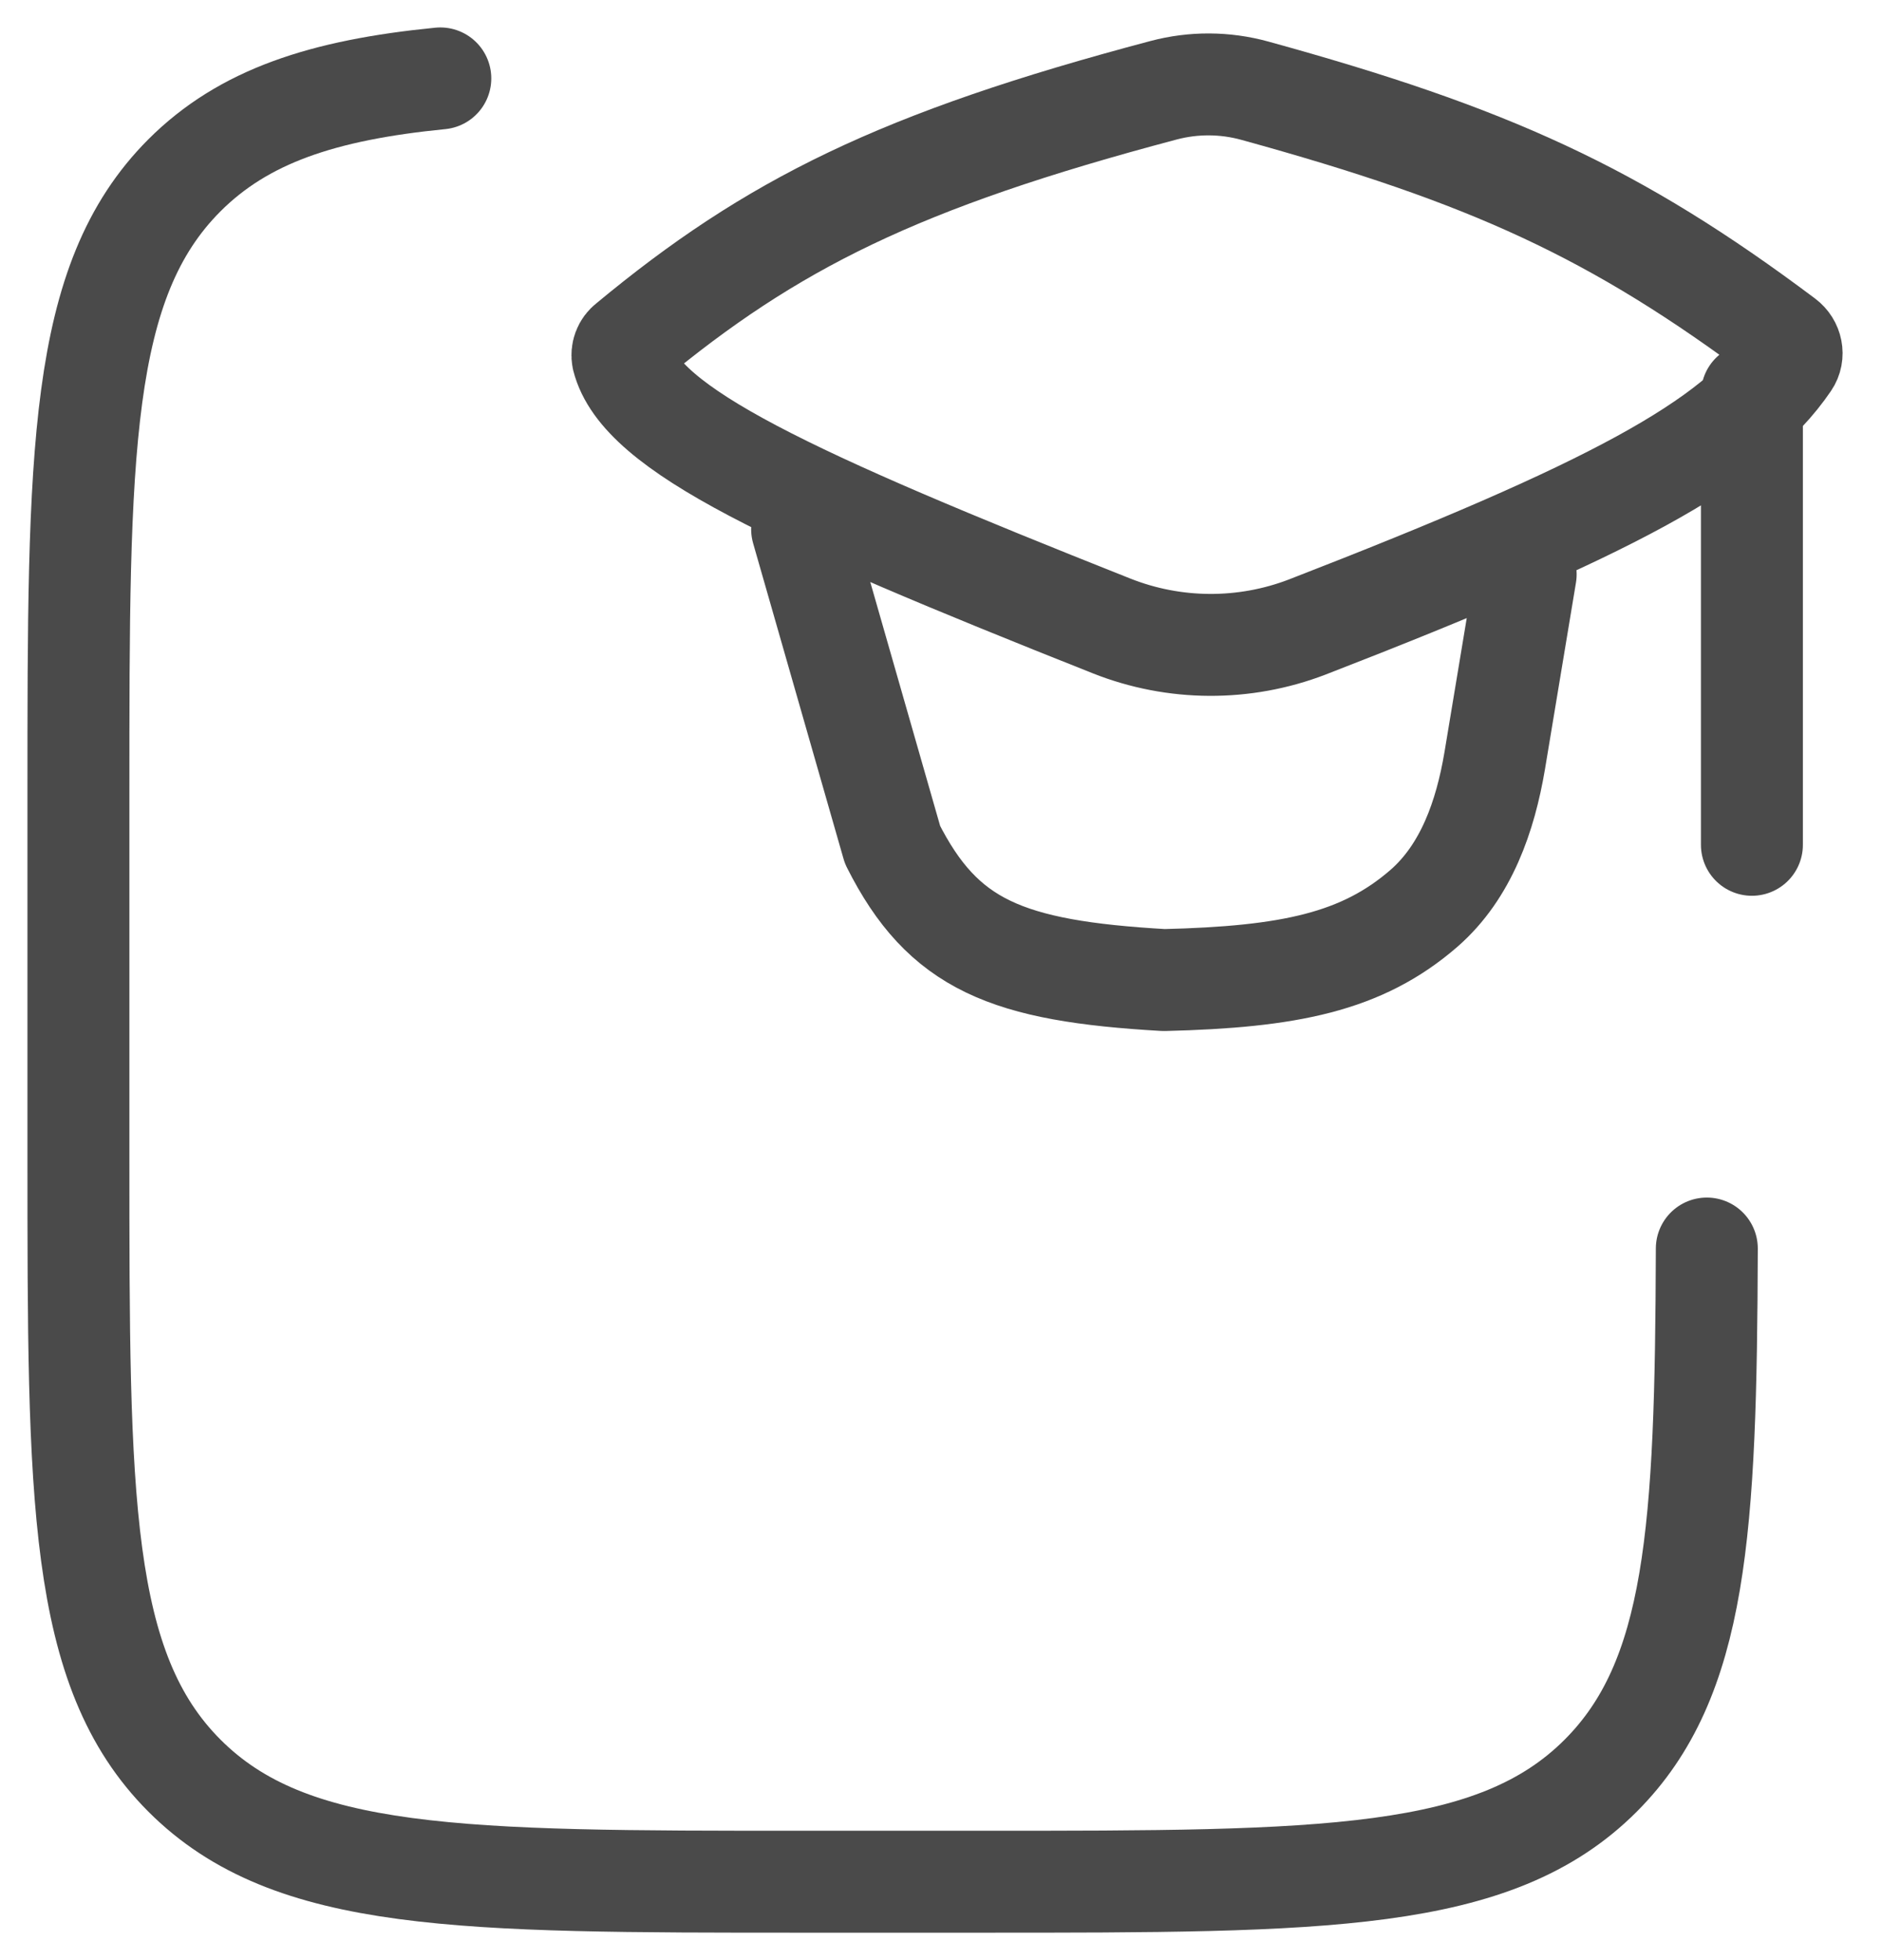
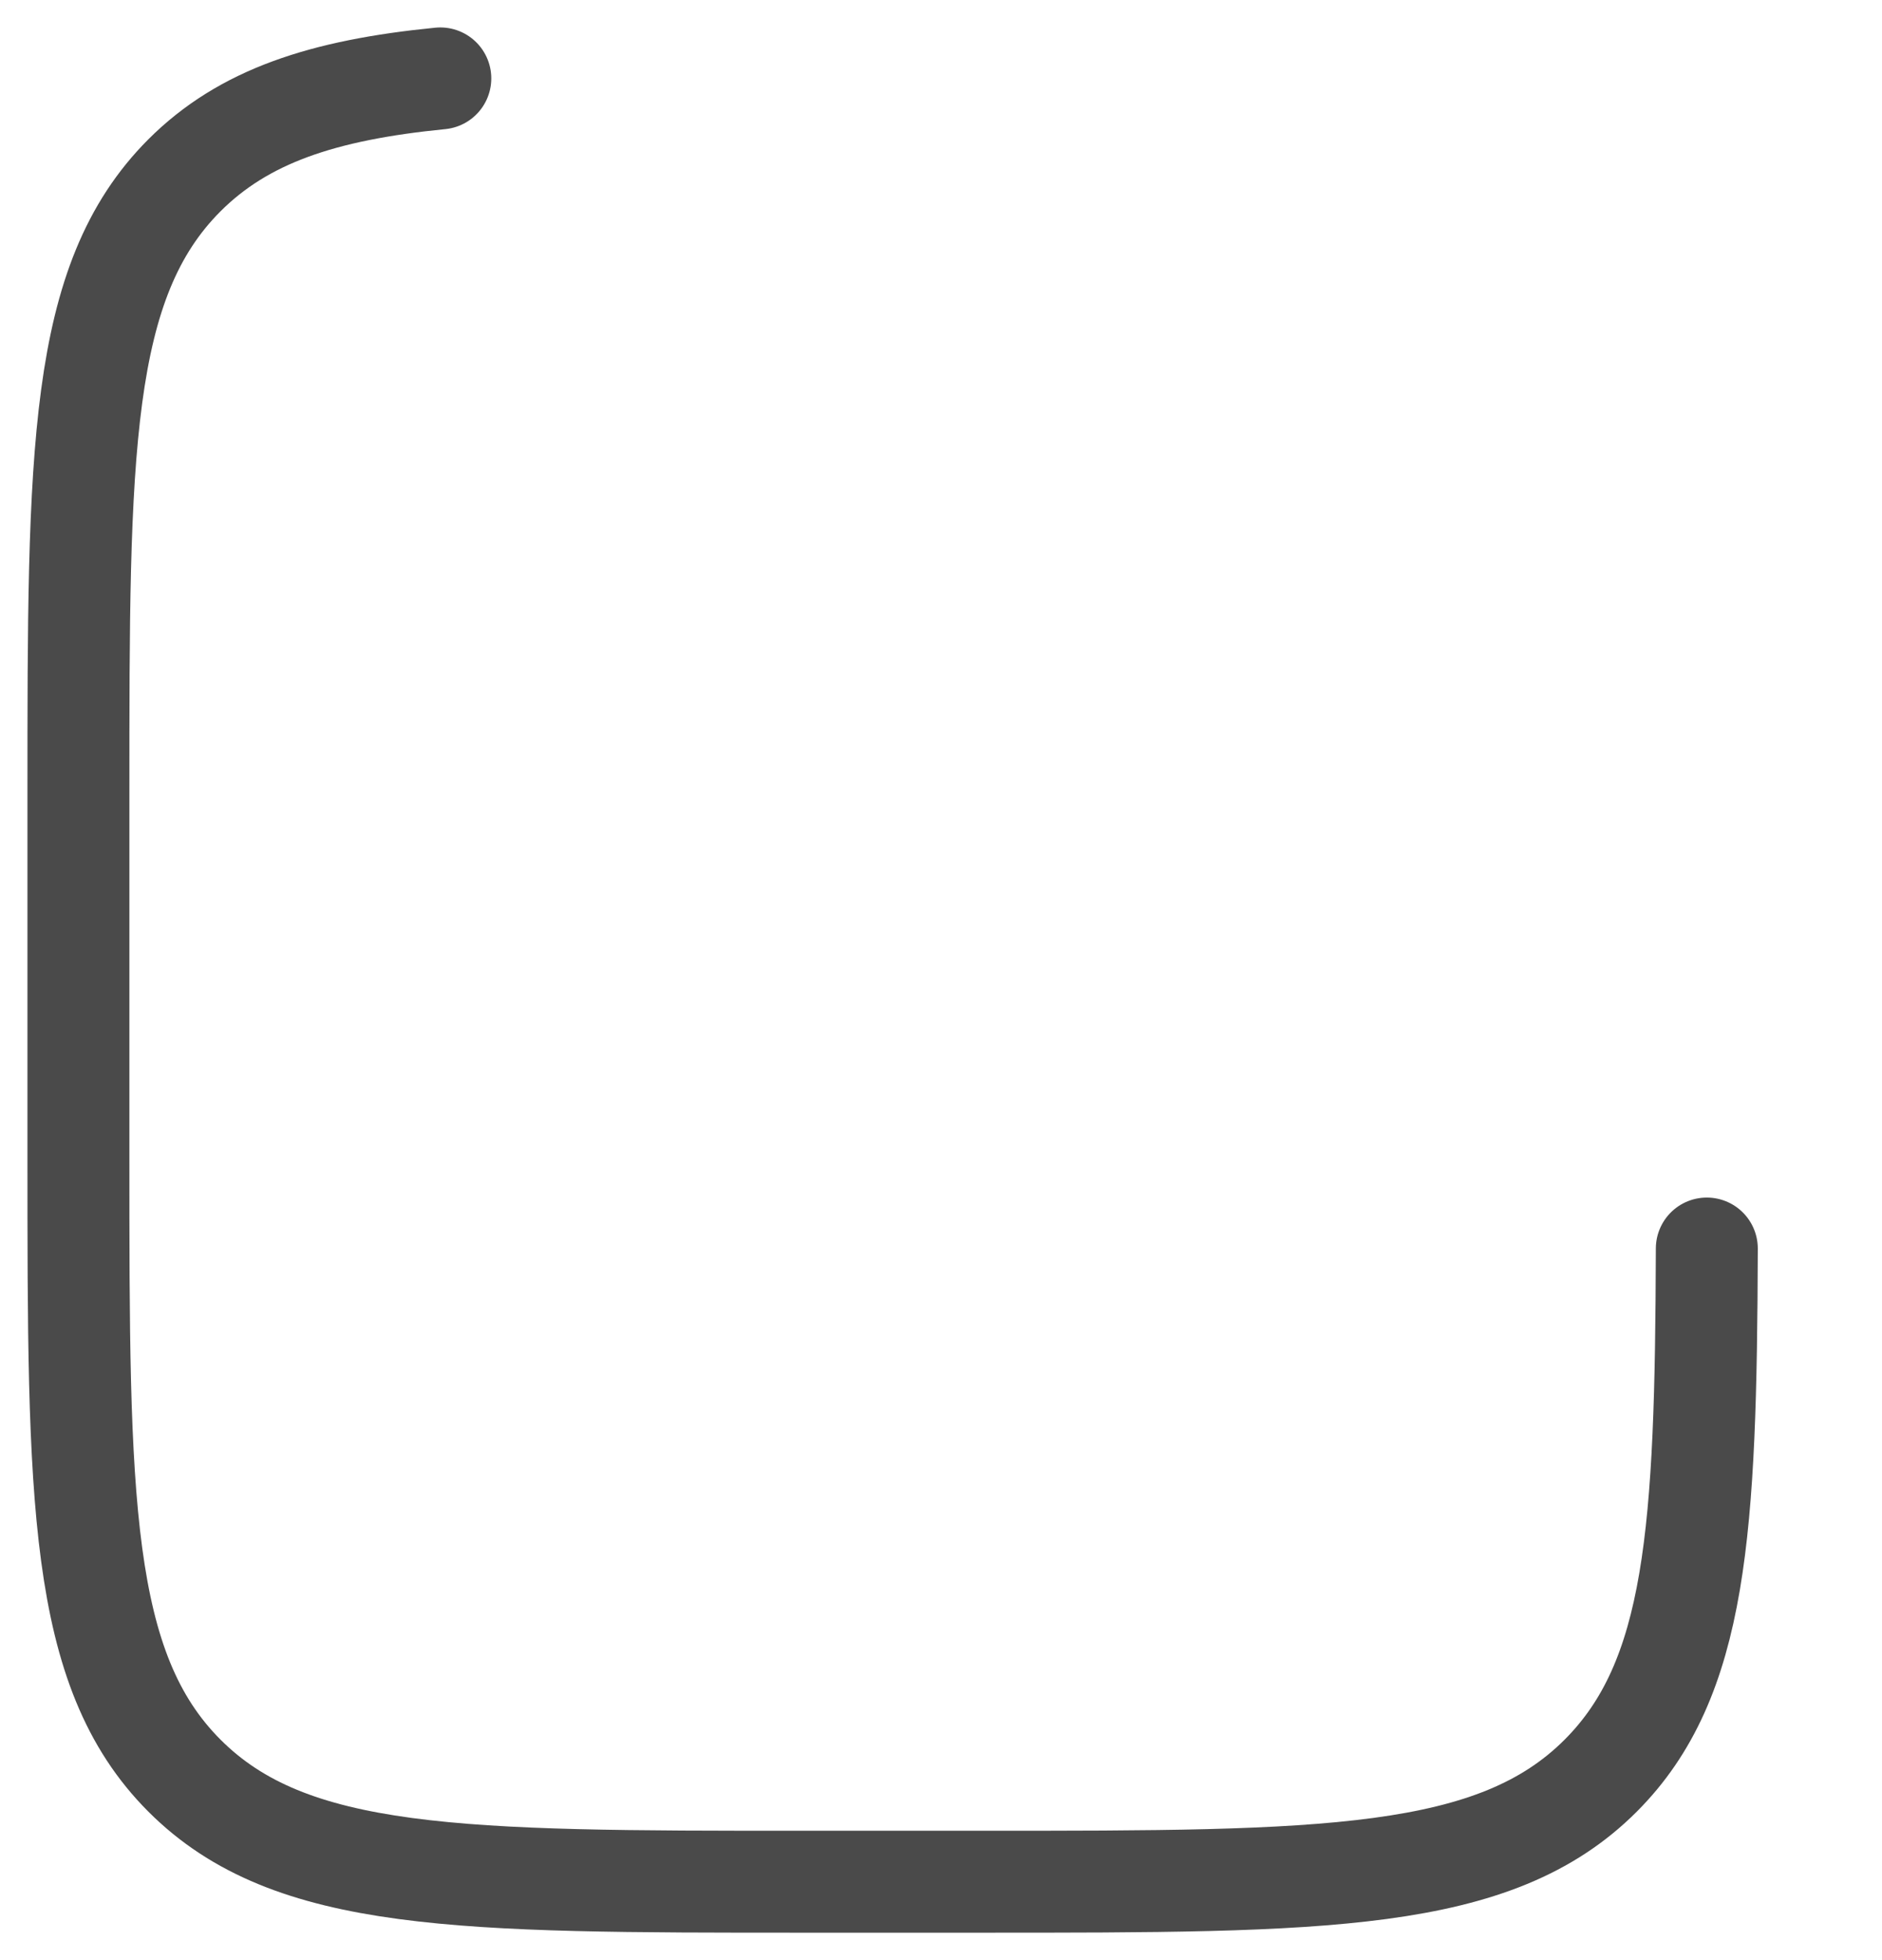
<svg xmlns="http://www.w3.org/2000/svg" width="24" height="25" viewBox="0 0 24 25" fill="none">
  <path d="M5.615 1C4.115 1.148 3.106 1.482 2.351 2.237C1 3.591 1 5.77 1 10.13V14.753C1 19.111 1 21.292 2.351 22.646C3.703 24.001 5.878 24 10.229 24H12.537C16.887 24 19.063 24 20.414 22.646C21.641 21.416 21.755 19.522 21.766 15.924" stroke="#4A4A4A" stroke-width="1.3" stroke-linecap="round" stroke-linejoin="round" />
-   <path d="M10.229 6.75L11.382 10.775C12.026 12.052 12.835 12.385 14.844 12.5C16.441 12.461 17.368 12.272 18.159 11.585C18.698 11.115 18.942 10.408 19.061 9.704L19.456 7.325M22.341 5.025V10.775M8.015 4.373C9.84 2.858 11.466 2.045 14.839 1.151C15.22 1.05 15.62 1.052 15.999 1.156C18.985 1.978 20.597 2.707 22.757 4.328C22.849 4.397 22.877 4.526 22.812 4.621C22.107 5.659 20.533 6.499 16.671 7.997C15.867 8.306 14.975 8.301 14.174 7.983C10.062 6.35 8.171 5.476 7.941 4.568C7.934 4.532 7.937 4.495 7.95 4.46C7.963 4.425 7.986 4.395 8.015 4.373Z" stroke="#4A4A4A" stroke-width="1.3" stroke-linecap="round" stroke-linejoin="round" />
</svg>